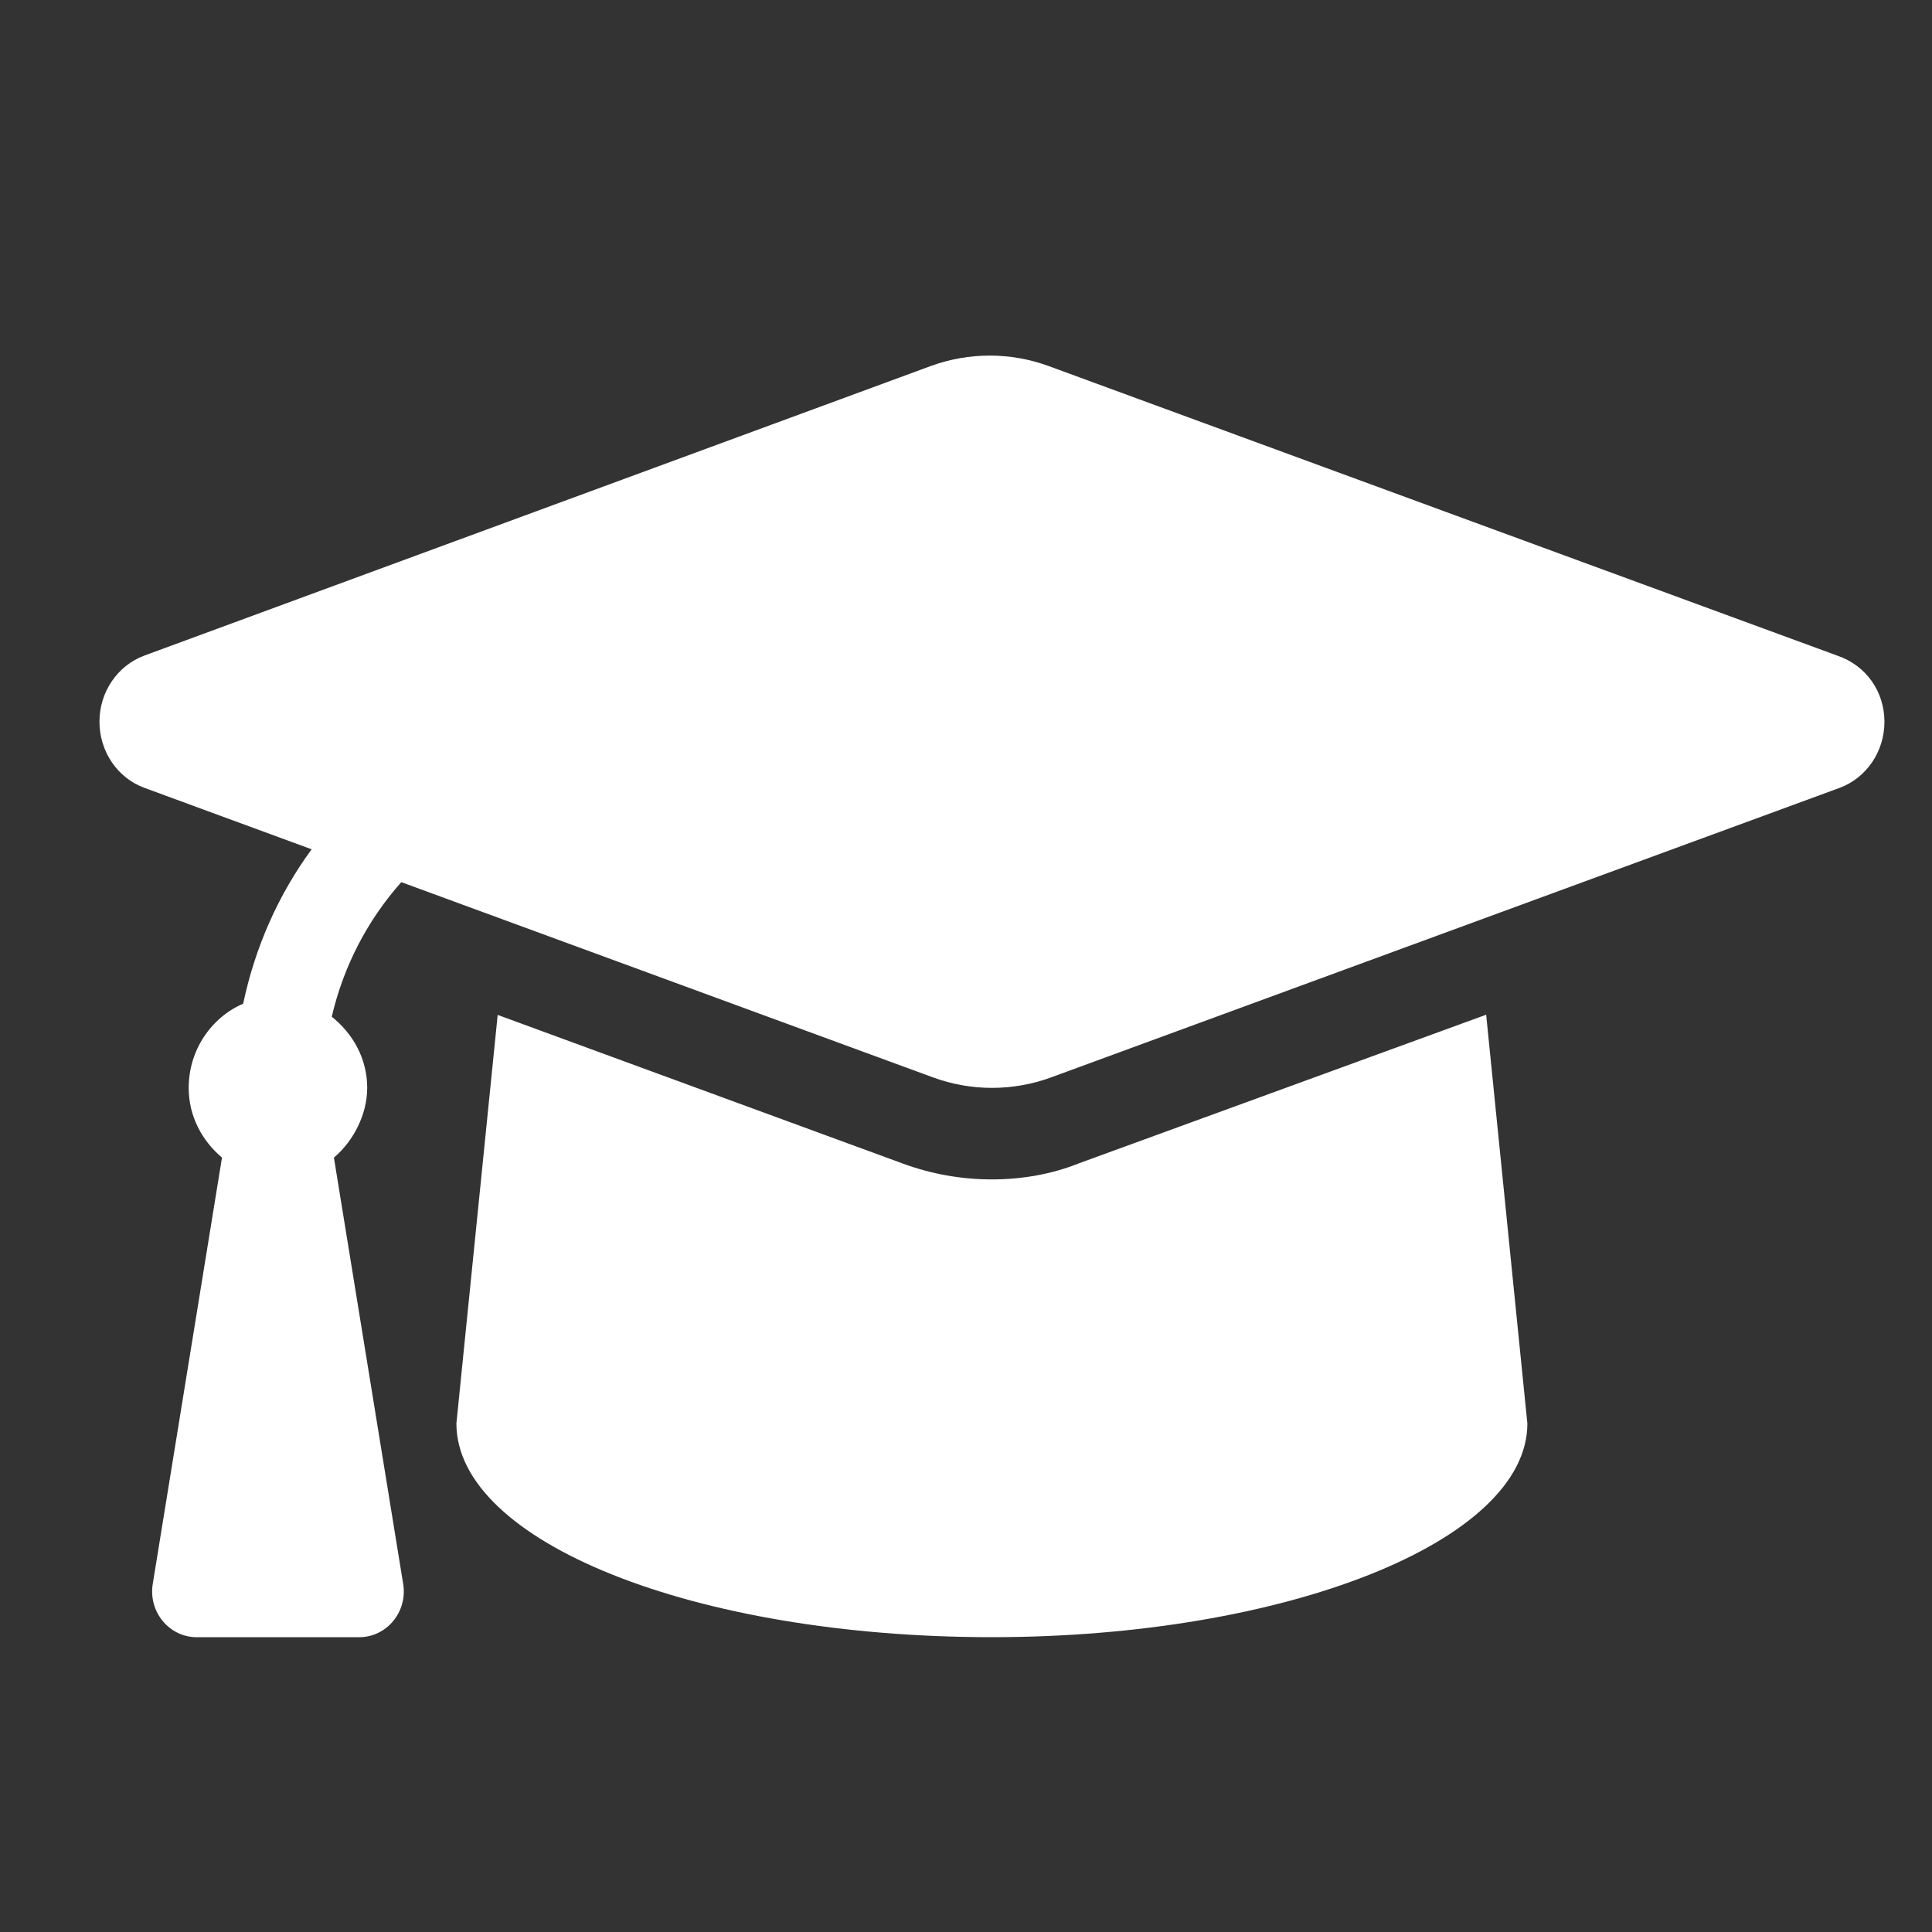
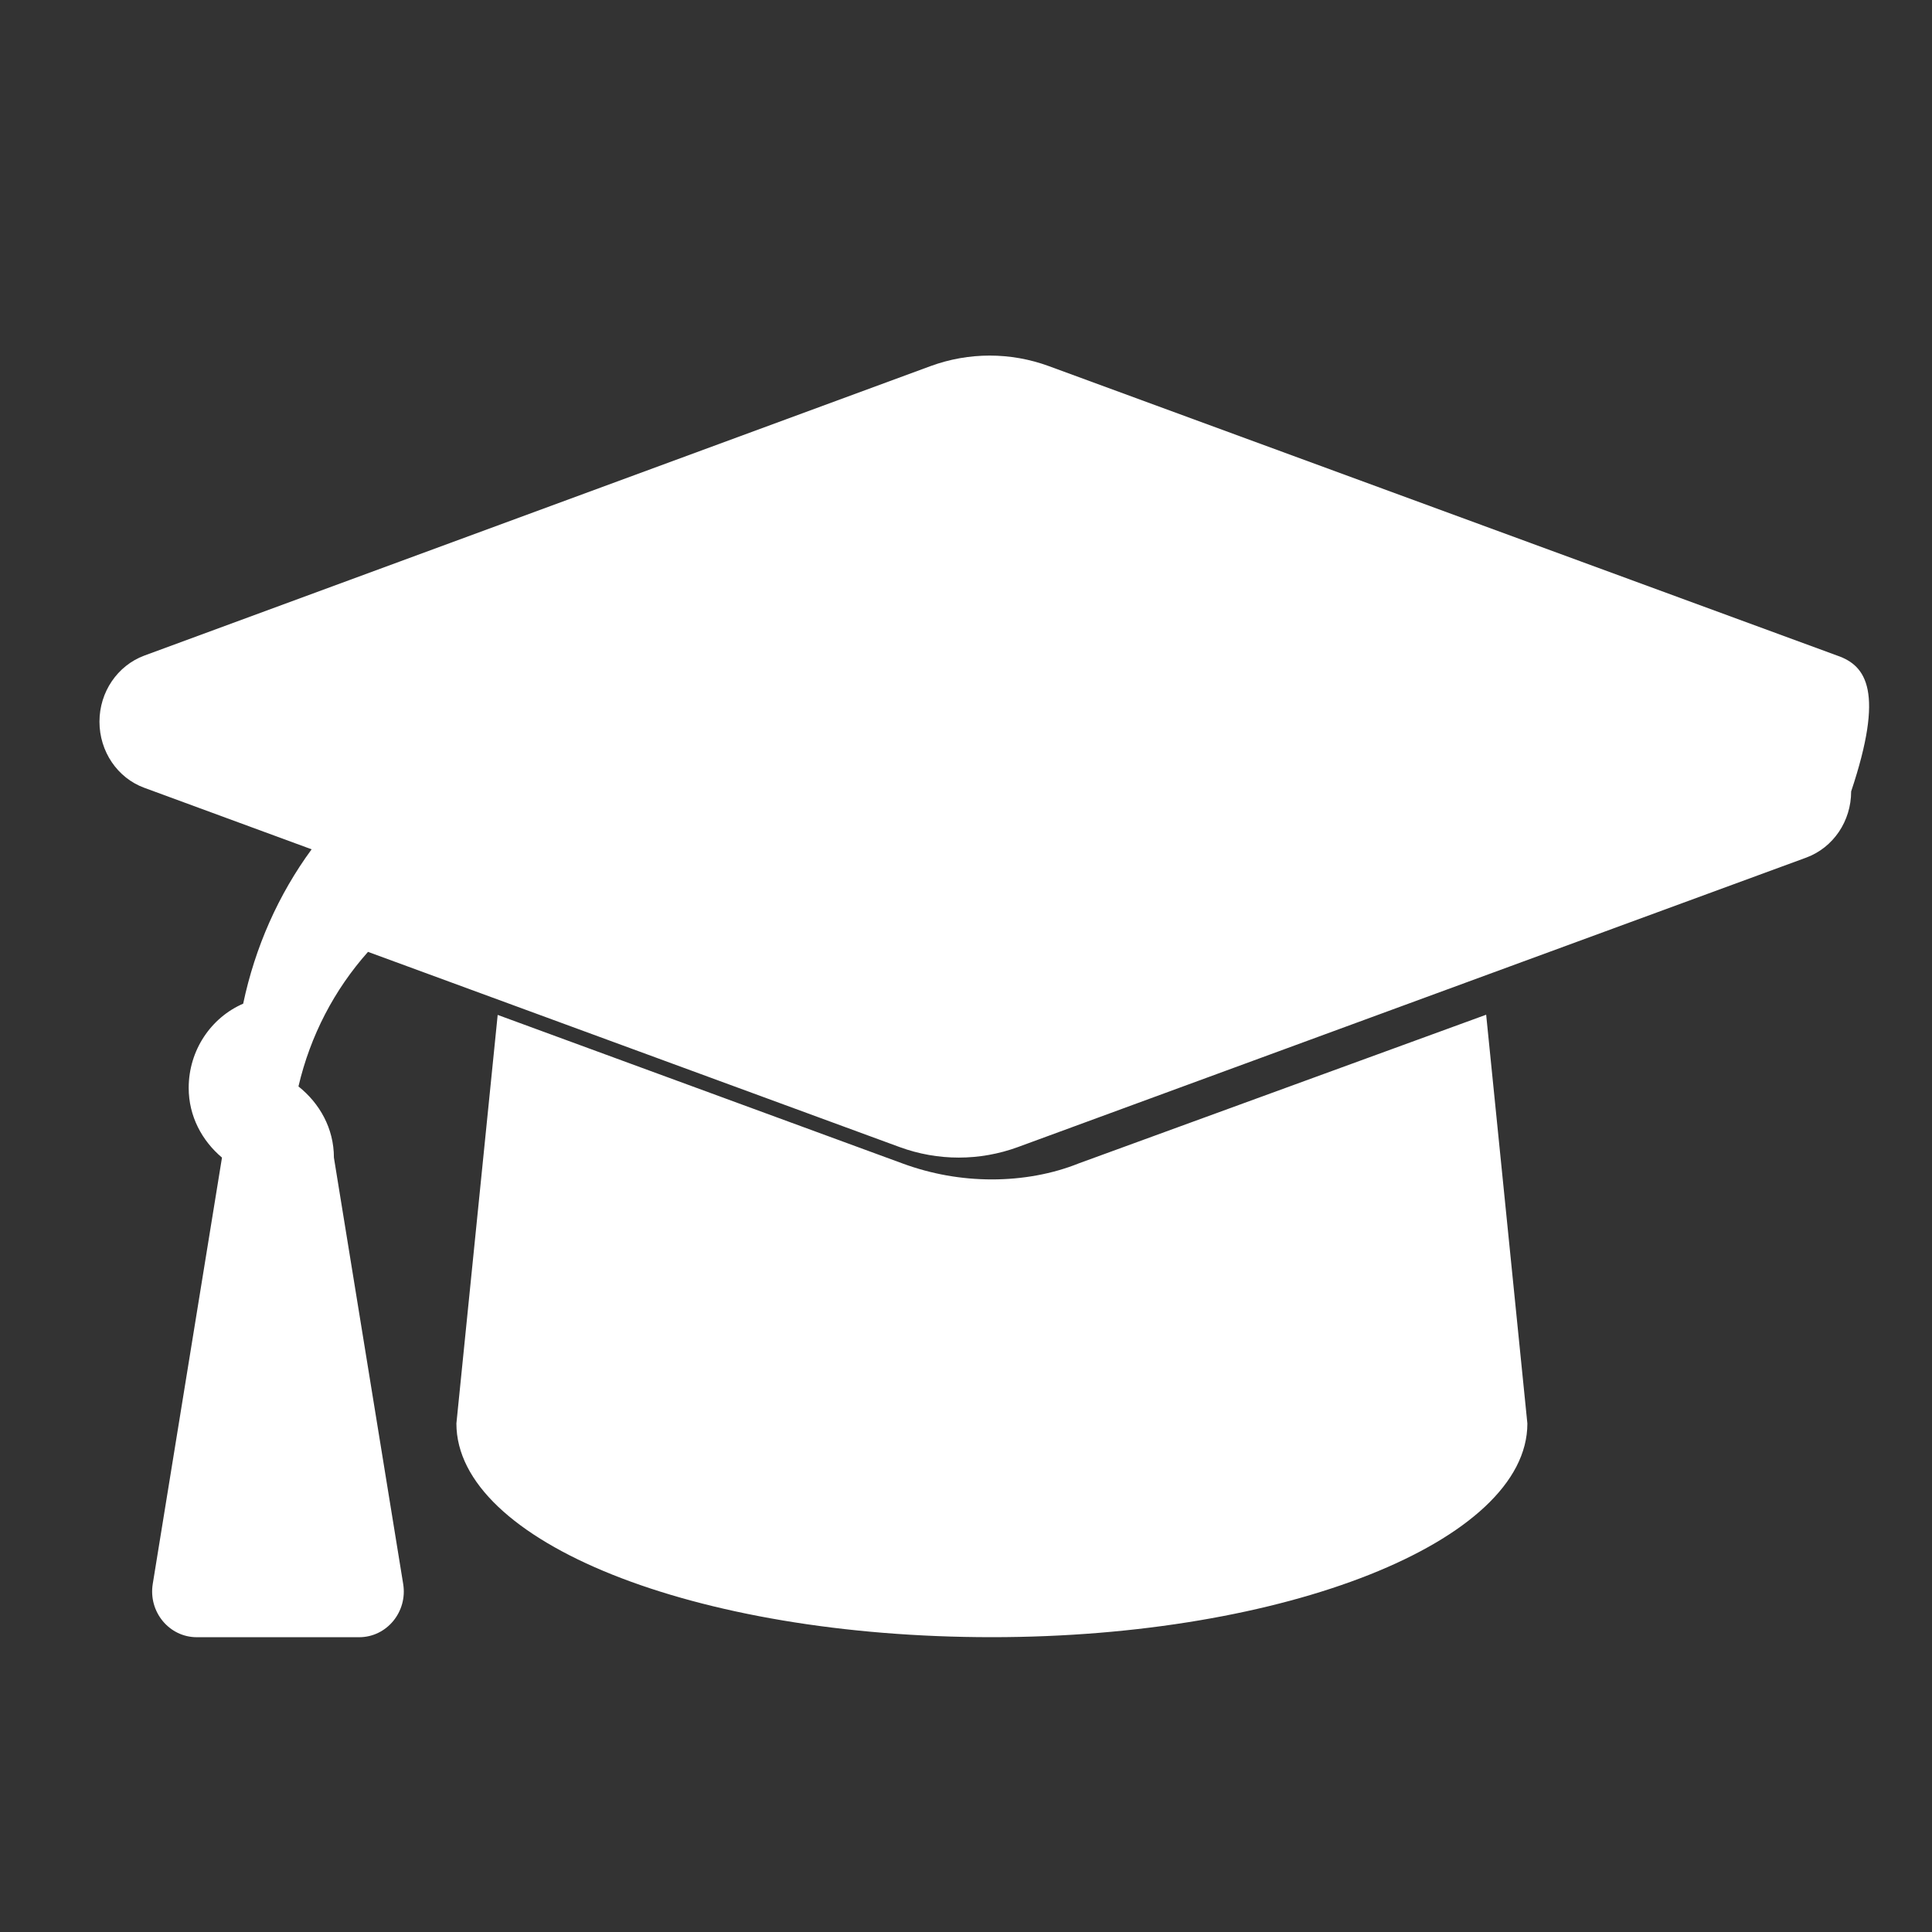
<svg xmlns="http://www.w3.org/2000/svg" version="1.1" id="Livello_1" x="0px" y="0px" width="60px" height="60px" viewBox="0 0 60 60" enable-background="new 0 0 60 60" xml:space="preserve">
  <rect x="0" y="0" width="60" height="60" fill="#333333" stroke="none" />
-   <path fill="#FFFFFF" d="M57.059,20.361l-24.486-8.991c-1.189-0.436-2.486-0.436-3.675,0L4.479,20.361  c-0.832,0.311-1.39,1.129-1.39,2.052c0,0.924,0.558,1.746,1.39,2.052l5.199,1.911c-1.03,1.404-1.755,3.035-2.126,4.794  C6.558,31.6,5.86,32.613,5.86,33.786c0,0.884,0.417,1.643,1.034,2.164L4.744,49.189c-0.141,0.866,0.51,1.656,1.367,1.656h5.043  c0.857,0,1.508-0.789,1.367-1.655l-2.151-13.239c0.618-0.522,1.034-1.357,1.034-2.165c0-0.914-0.448-1.691-1.101-2.211  c0.368-1.578,1.115-3.005,2.16-4.179l16.509,6.062c1.189,0.436,2.486,0.436,3.675,0l24.486-8.991c0.836-0.312,1.39-1.129,1.39-2.053  C58.522,21.489,57.968,20.672,57.059,20.361z M33.499,36.131c-0.814,0.328-1.75,0.497-2.694,0.497c-0.946,0-1.879-0.166-2.772-0.494  l-12.577-4.615l-1.282,12.688c0,3.669,7.371,6.637,16.63,6.637c9.103,0,16.63-2.968,16.63-6.635l-1.28-12.696L33.499,36.131z" />
+   <path fill="#FFFFFF" d="M57.059,20.361l-24.486-8.991c-1.189-0.436-2.486-0.436-3.675,0L4.479,20.361  c-0.832,0.311-1.39,1.129-1.39,2.052c0,0.924,0.558,1.746,1.39,2.052l5.199,1.911c-1.03,1.404-1.755,3.035-2.126,4.794  C6.558,31.6,5.86,32.613,5.86,33.786c0,0.884,0.417,1.643,1.034,2.164L4.744,49.189c-0.141,0.866,0.51,1.656,1.367,1.656h5.043  c0.857,0,1.508-0.789,1.367-1.655l-2.151-13.239c0-0.914-0.448-1.691-1.101-2.211  c0.368-1.578,1.115-3.005,2.16-4.179l16.509,6.062c1.189,0.436,2.486,0.436,3.675,0l24.486-8.991c0.836-0.312,1.39-1.129,1.39-2.053  C58.522,21.489,57.968,20.672,57.059,20.361z M33.499,36.131c-0.814,0.328-1.75,0.497-2.694,0.497c-0.946,0-1.879-0.166-2.772-0.494  l-12.577-4.615l-1.282,12.688c0,3.669,7.371,6.637,16.63,6.637c9.103,0,16.63-2.968,16.63-6.635l-1.28-12.696L33.499,36.131z" />
</svg>